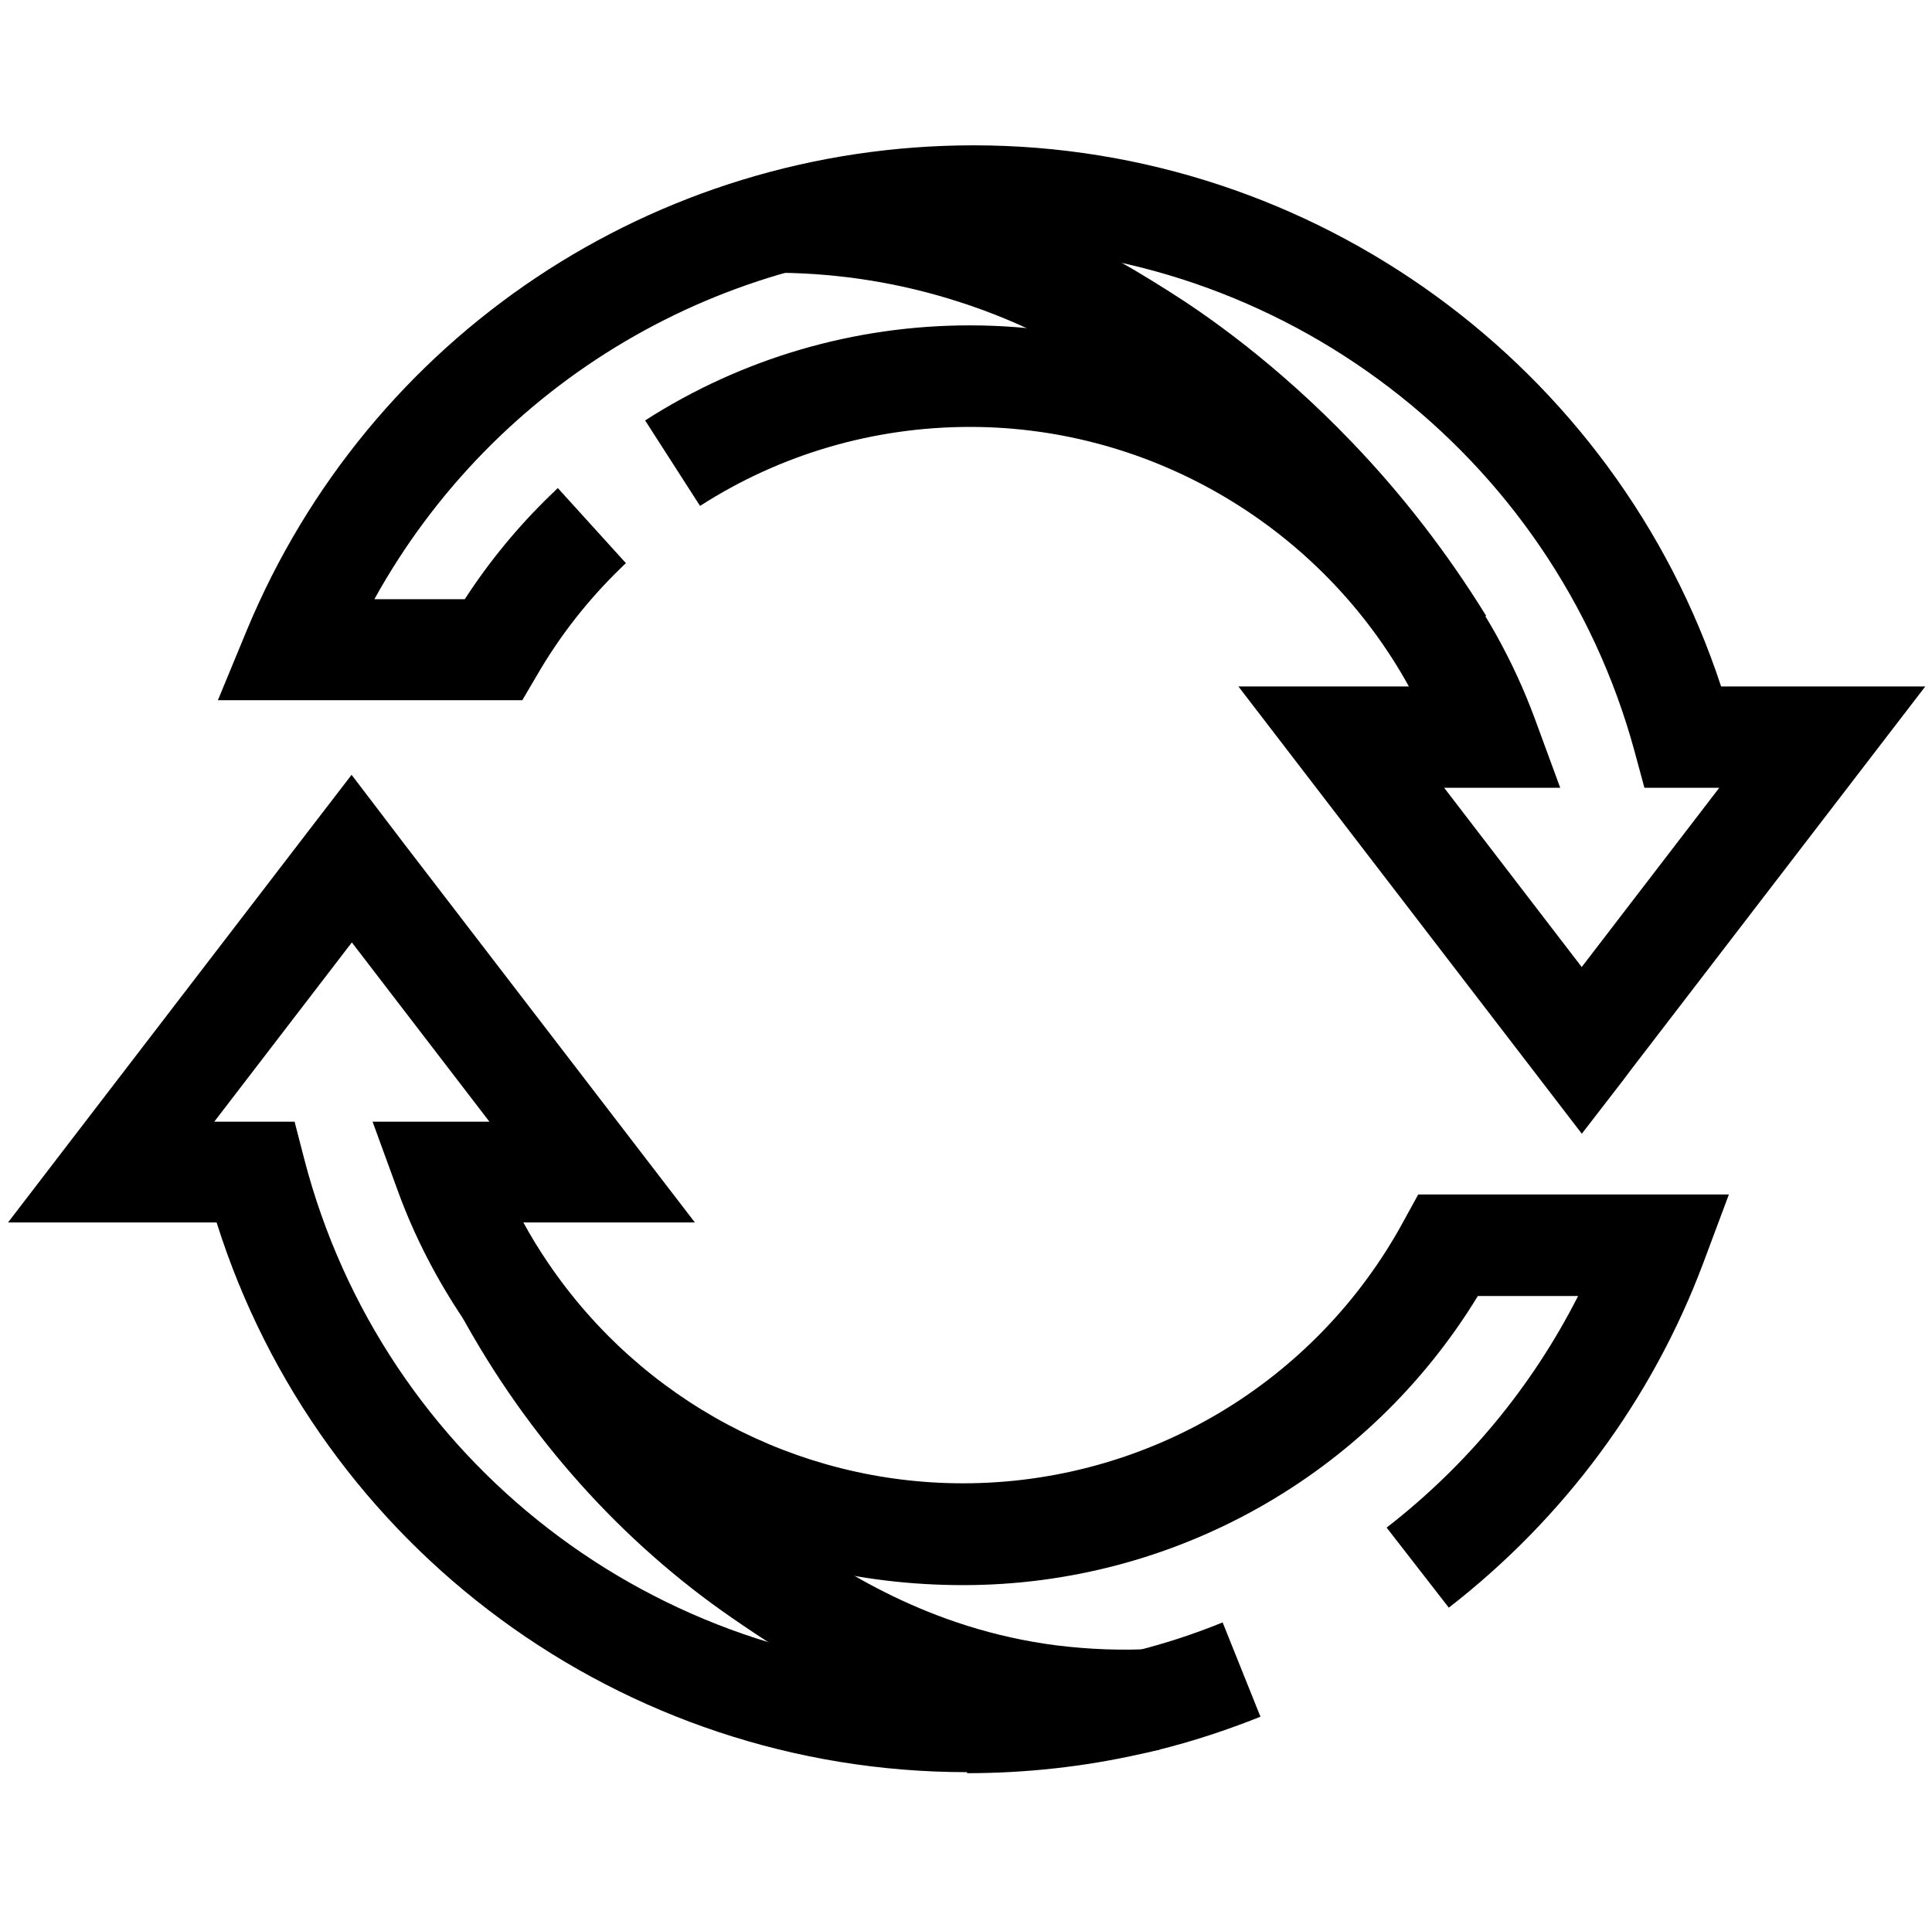
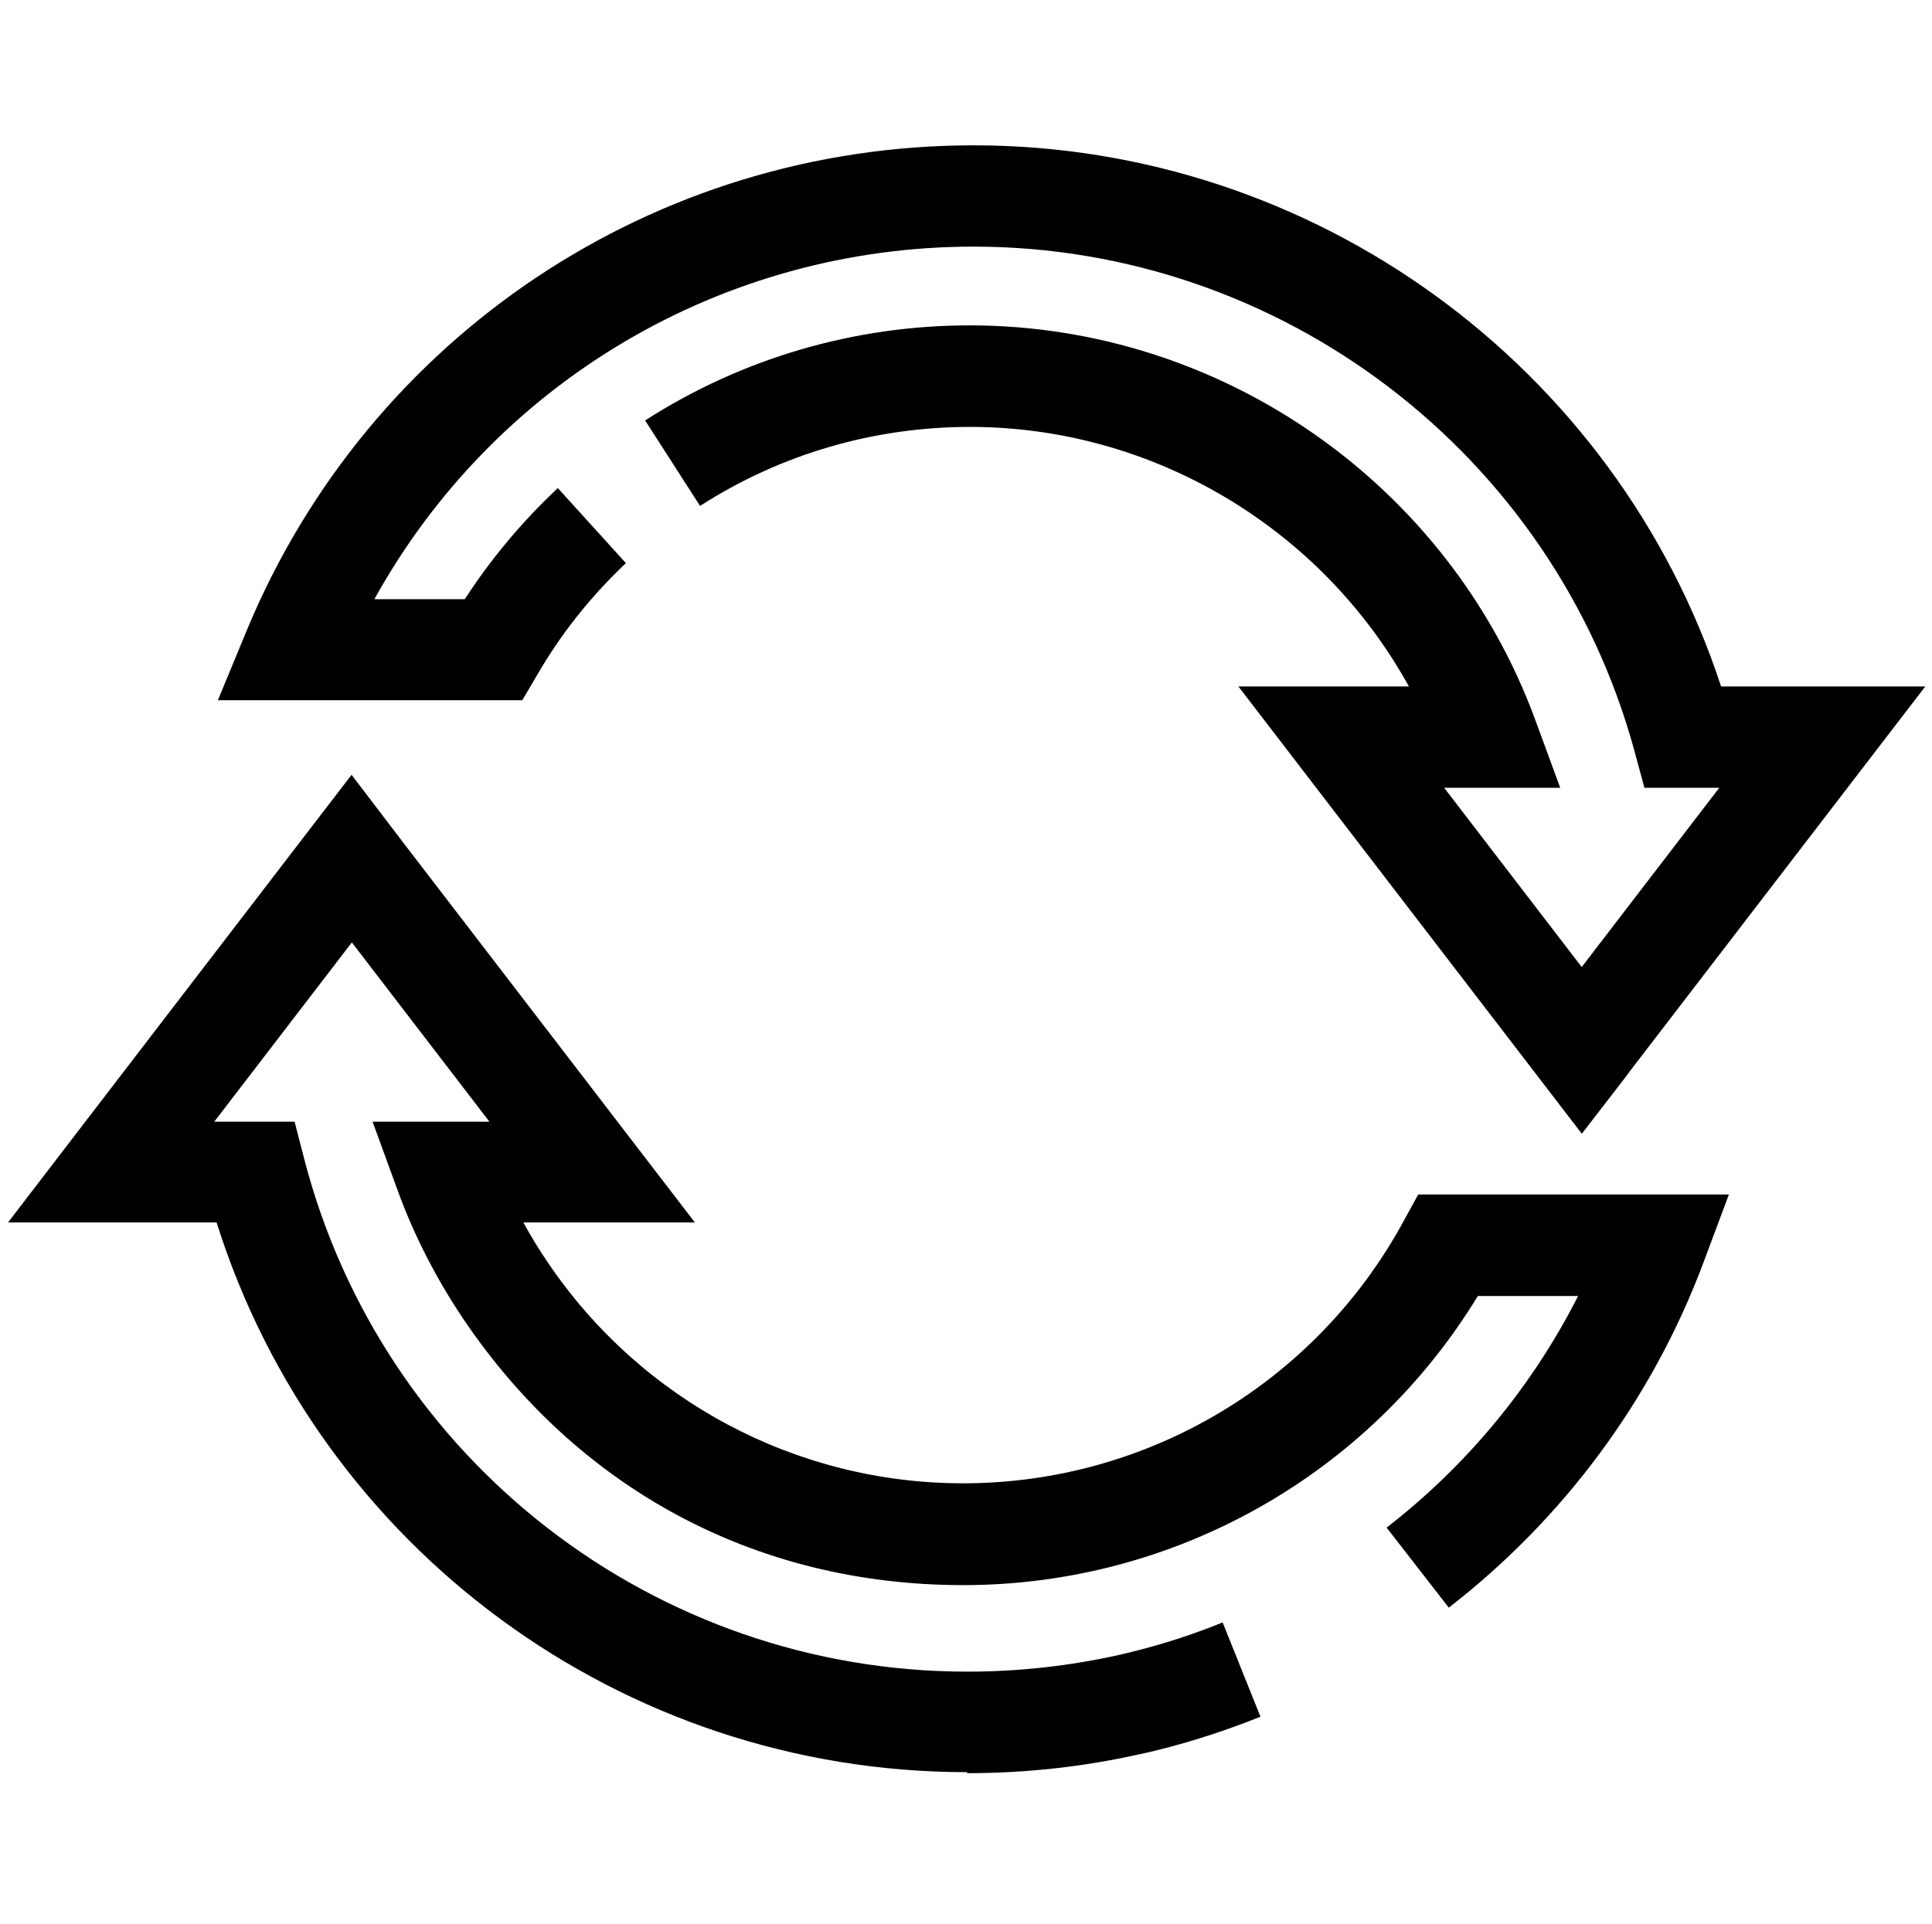
<svg xmlns="http://www.w3.org/2000/svg" id="re-use" viewBox="0 0 74.57 74.27">
  <path d="M37.32,68.41c-13.31,0-25-8.65-28.96-21.22H.31l3.19-4.16c2.84-3.7,5.67-7.39,8.51-11.09l1.56-2.03,2.08,2.73,11.17,14.55h-6.62c.29,.53,.6,1.04,.94,1.54,3.61,5.34,9.6,8.53,16.03,8.53,7.1,0,13.62-3.88,17.01-10.13l.56-1.02h11.99l-.99,2.65c-1.97,5.25-5.37,9.85-9.82,13.3l-2.4-3.09c3.11-2.41,5.63-5.47,7.39-8.94h-3.87c-4.21,6.91-11.72,11.16-19.86,11.16s-14.94-3.83-19.28-10.25c-1.05-1.56-1.92-3.24-2.56-5.01l-.96-2.63h4.51l-5.31-6.92c-1.77,2.31-3.54,4.61-5.31,6.92h3.1l.38,1.47c3.03,11.63,13.55,19.76,25.59,19.76,1.98,0,3.94-.22,5.83-.64,.19-.04,.37-.09,.54-.13,1.18-.29,2.35-.67,3.48-1.13l1.46,3.64c-1.3,.52-2.64,.96-3.98,1.29-.23,.06-.44,.11-.65,.15-2.17,.49-4.42,.74-6.69,.74Z" />
-   <path d="M43.38,67.59c-1.02,0-2.05-.06-3.06-.19-5.94-.74-10.08-3.58-12.06-4.94-4.27-2.94-7.9-6.99-10.48-11.73l3.44-1.87c2.29,4.2,5.49,7.78,9.26,10.37,1.86,1.28,5.33,3.66,10.33,4.29,1.23,.15,2.48,.2,3.71,.13l.22,3.91c-.45,.02-.9,.04-1.35,.04Z" />
-   <path d="M54.02,25.83c-1.34-2.18-2.91-4.21-4.67-6.05-2.73-2.84-5.31-4.59-6.29-5.2-1.31-.82-3.29-2.07-6.21-2.98-2.16-.68-4.41-1.04-6.69-1.07l.06-3.92c2.65,.04,5.28,.46,7.8,1.25,3.4,1.06,5.73,2.52,7.12,3.4,1.37,.86,4.12,2.76,7.04,5.81,1.95,2.03,3.69,4.29,5.18,6.7l-3.34,2.05Z" />
-   <polygon points="37.61 67.18 37.61 67.18 37.61 63.26 37.61 67.18" />
  <path d="M61.05,43.76l-2.08-2.71-11.17-14.55h6.58c-3.36-6.09-9.85-10.02-16.94-10.02-3.71,0-7.31,1.05-10.42,3.05l-2.12-3.3c3.74-2.4,8.07-3.67,12.53-3.67,9.7,0,18.47,6.11,21.82,15.21l.97,2.64h-4.48l5.31,6.92,5.31-6.92h-2.89l-.39-1.44c-3.13-11.45-13.62-19.45-25.5-19.45-9.72,0-18.51,5.26-23.13,13.61h3.49c.94-1.45,2.05-2.8,3.3-4.01,.1-.1,.2-.19,.29-.28l2.63,2.9c-.07,.06-.13,.12-.19,.18-1.27,1.23-2.36,2.62-3.24,4.14l-.57,.97H8.41l1.12-2.71C14.25,12.97,25.26,5.61,37.58,5.61c13.14,0,24.79,8.52,28.85,20.89h7.88l-11.17,14.55h0s-.27,.35-.53,.7l-1.56,2.02Z" />
</svg>